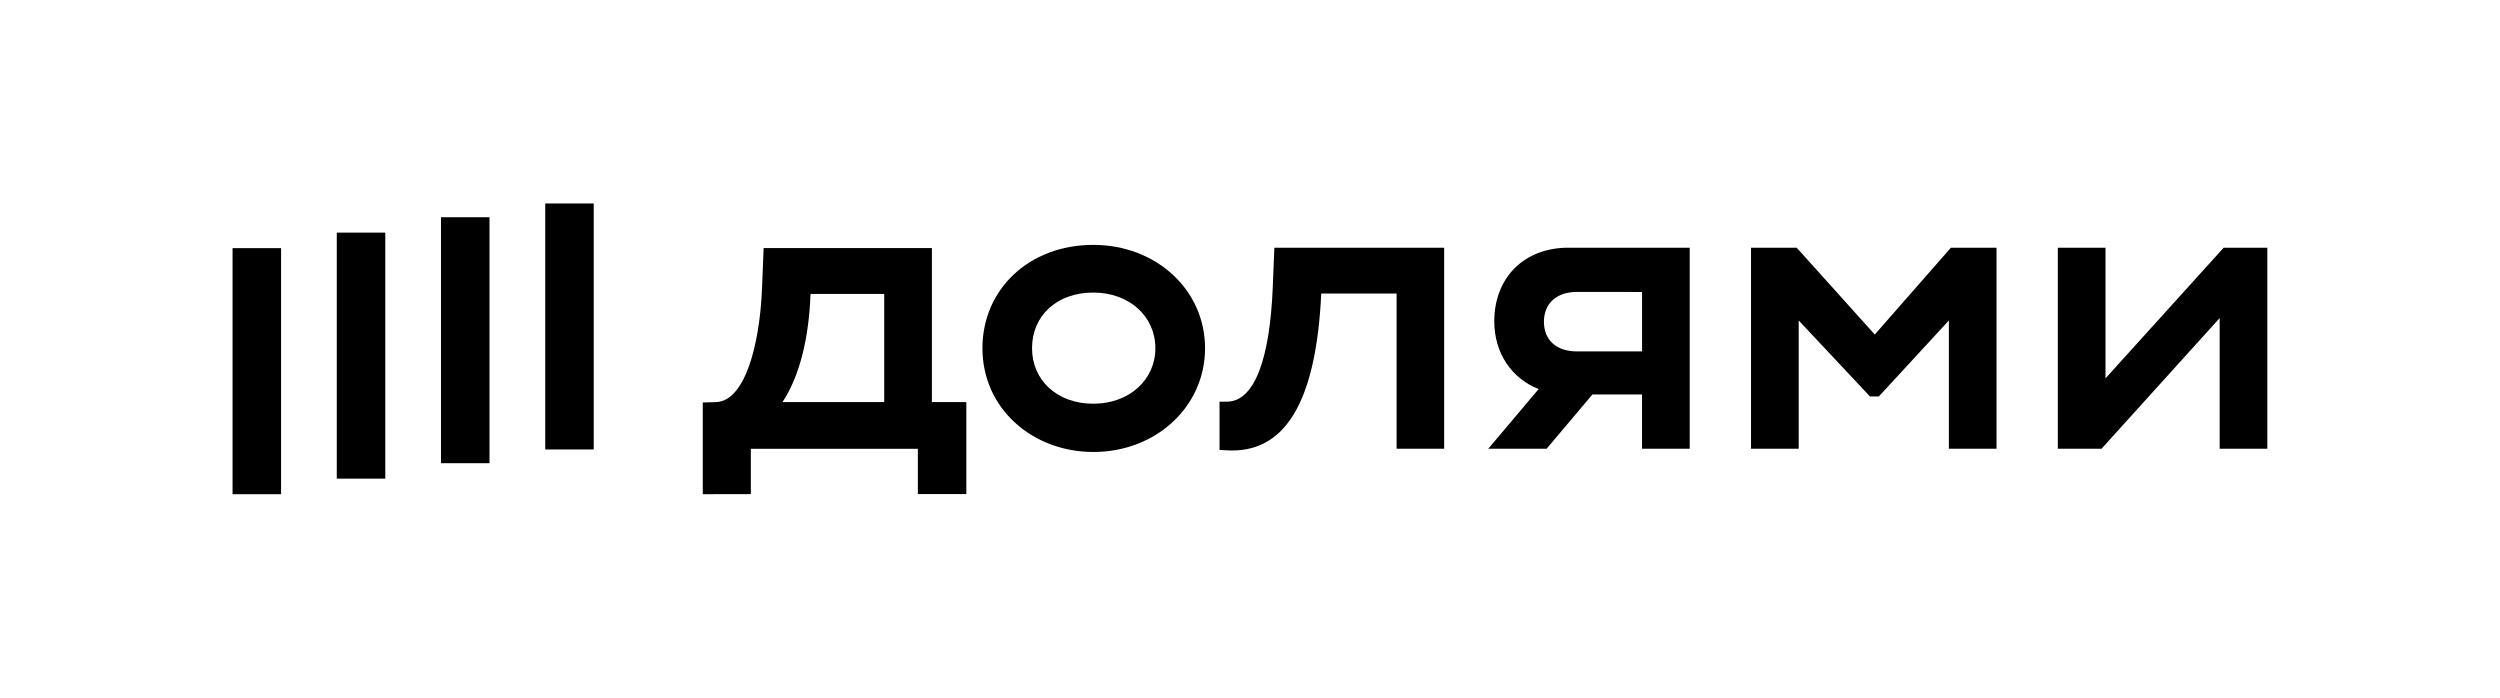
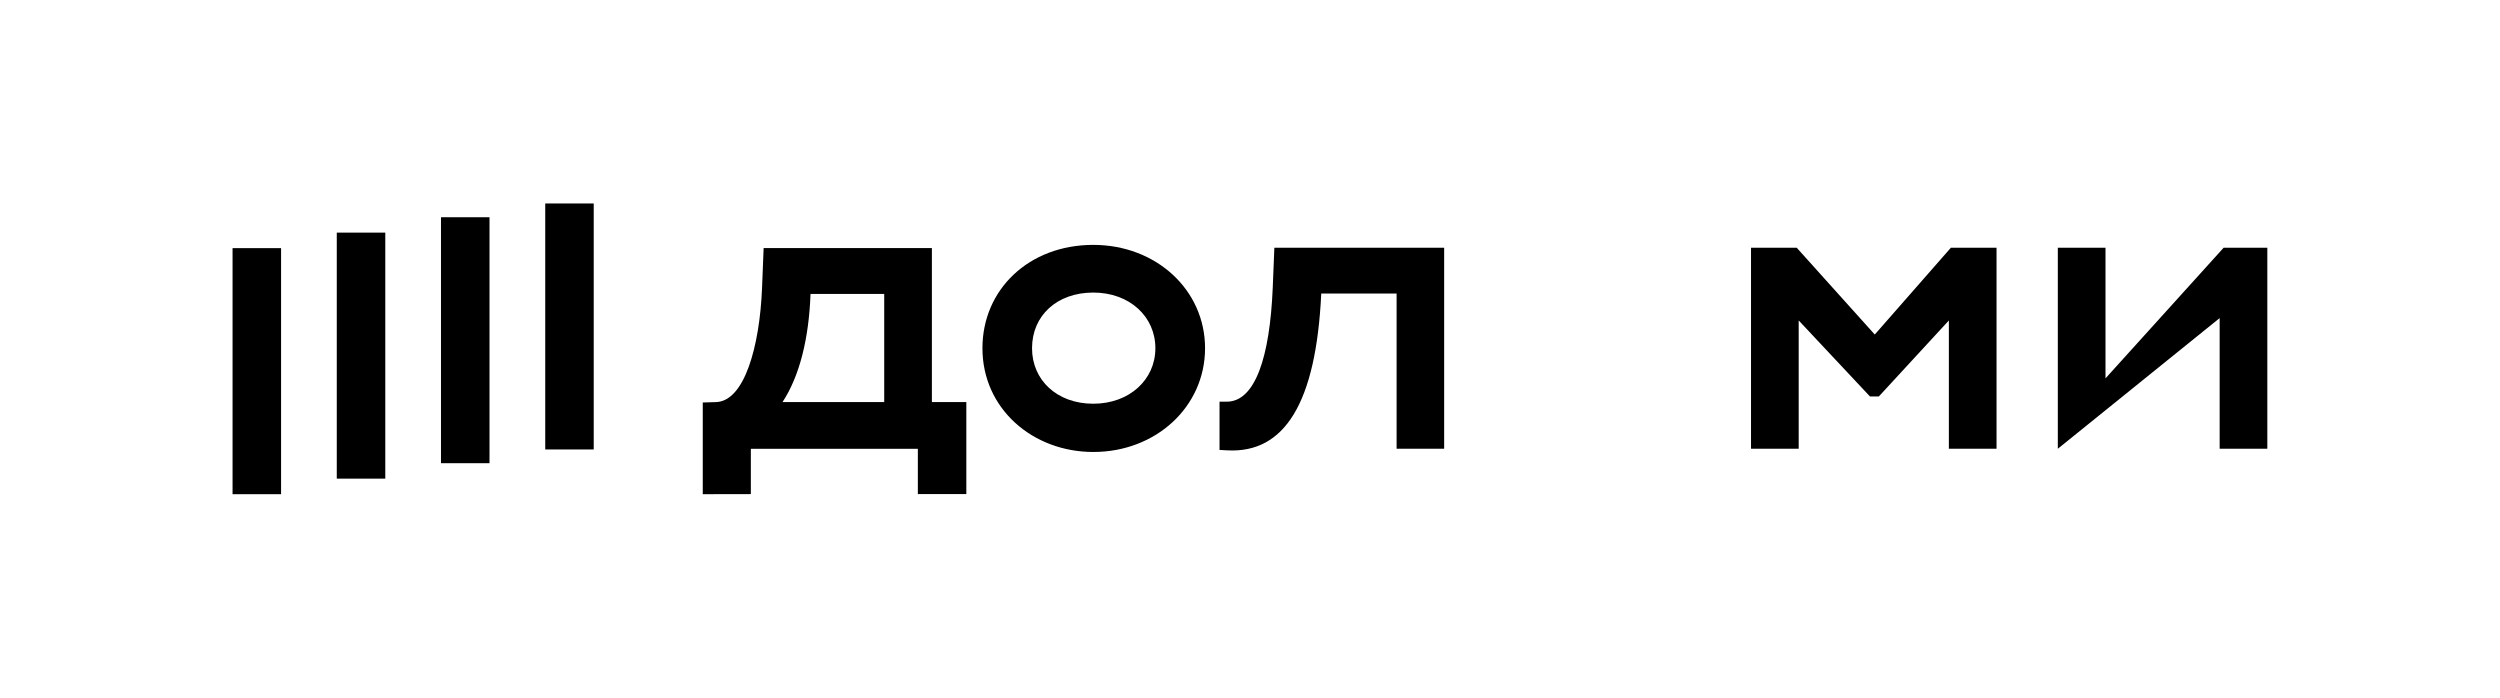
<svg xmlns="http://www.w3.org/2000/svg" width="86" height="24" viewBox="0 0 86 24" fill="none">
  <g clip-path="url(#clip0_92341_1121)">
    <path d="M20.424 7H18.756V15.461H20.424V7Z" fill="black" />
    <path d="M16.839 7.473H15.17V15.934H16.839V7.473Z" fill="black" />
    <path d="M13.254 8.002H11.585V16.465H13.254V8.002Z" fill="black" />
    <path d="M9.669 8.536H8L8 17H9.669L9.669 8.536Z" fill="black" />
    <path d="M64.492 11.508L61.806 8.521H60.235V15.437H61.875V11.024L64.328 13.639H64.631L67.041 11.024V15.437H68.681V8.521H67.111L64.492 11.508Z" fill="black" />
-     <path d="M76.494 8.521L72.429 13.016V8.521H70.789V15.437H72.292L76.356 10.942V15.437H77.996V8.521H76.494Z" fill="black" />
-     <path d="M51.403 11.052C51.403 12.153 52.005 13.02 52.929 13.384L51.196 15.437H53.203L54.78 13.569H56.486V15.437H58.126V8.521H53.951C52.394 8.521 51.403 9.586 51.403 11.052ZM56.487 10.044V12.089H54.255C53.51 12.089 53.111 11.674 53.111 11.066C53.111 10.457 53.524 10.042 54.255 10.042L56.487 10.044Z" fill="black" />
+     <path d="M76.494 8.521L72.429 13.016V8.521H70.789V15.437L76.356 10.942V15.437H77.996V8.521H76.494Z" fill="black" />
    <path d="M43.782 9.904C43.682 12.283 43.18 13.818 42.198 13.818H41.952V15.478L42.214 15.492C44.184 15.602 45.273 13.873 45.451 10.098H48.043V15.437H49.679V8.521H43.838L43.782 9.904Z" fill="black" />
    <path d="M37.609 8.424C35.392 8.424 33.796 9.96 33.796 11.979C33.796 14.067 35.532 15.548 37.609 15.548C39.773 15.548 41.454 13.984 41.454 11.979C41.454 9.973 39.773 8.424 37.609 8.424ZM37.609 13.888C36.356 13.888 35.502 13.072 35.502 11.979C35.502 10.858 36.357 10.064 37.609 10.064C38.862 10.064 39.745 10.895 39.745 11.979C39.745 13.062 38.85 13.888 37.609 13.888Z" fill="black" />
    <path d="M32.057 8.534H26.269L26.214 9.917C26.132 11.91 25.612 13.805 24.629 13.832L24.175 13.846V17L25.829 16.997V15.438H31.574V16.997H33.242V13.832H32.057V8.534ZM30.417 13.832H26.918C27.51 12.933 27.827 11.633 27.882 10.112H30.417V13.832Z" fill="black" />
  </g>
  <defs>
    <clipPath id="clip0_92341_1121">
      <rect width="70" height="10" fill="white" transform="translate(8 7)" />
    </clipPath>
  </defs>
</svg>